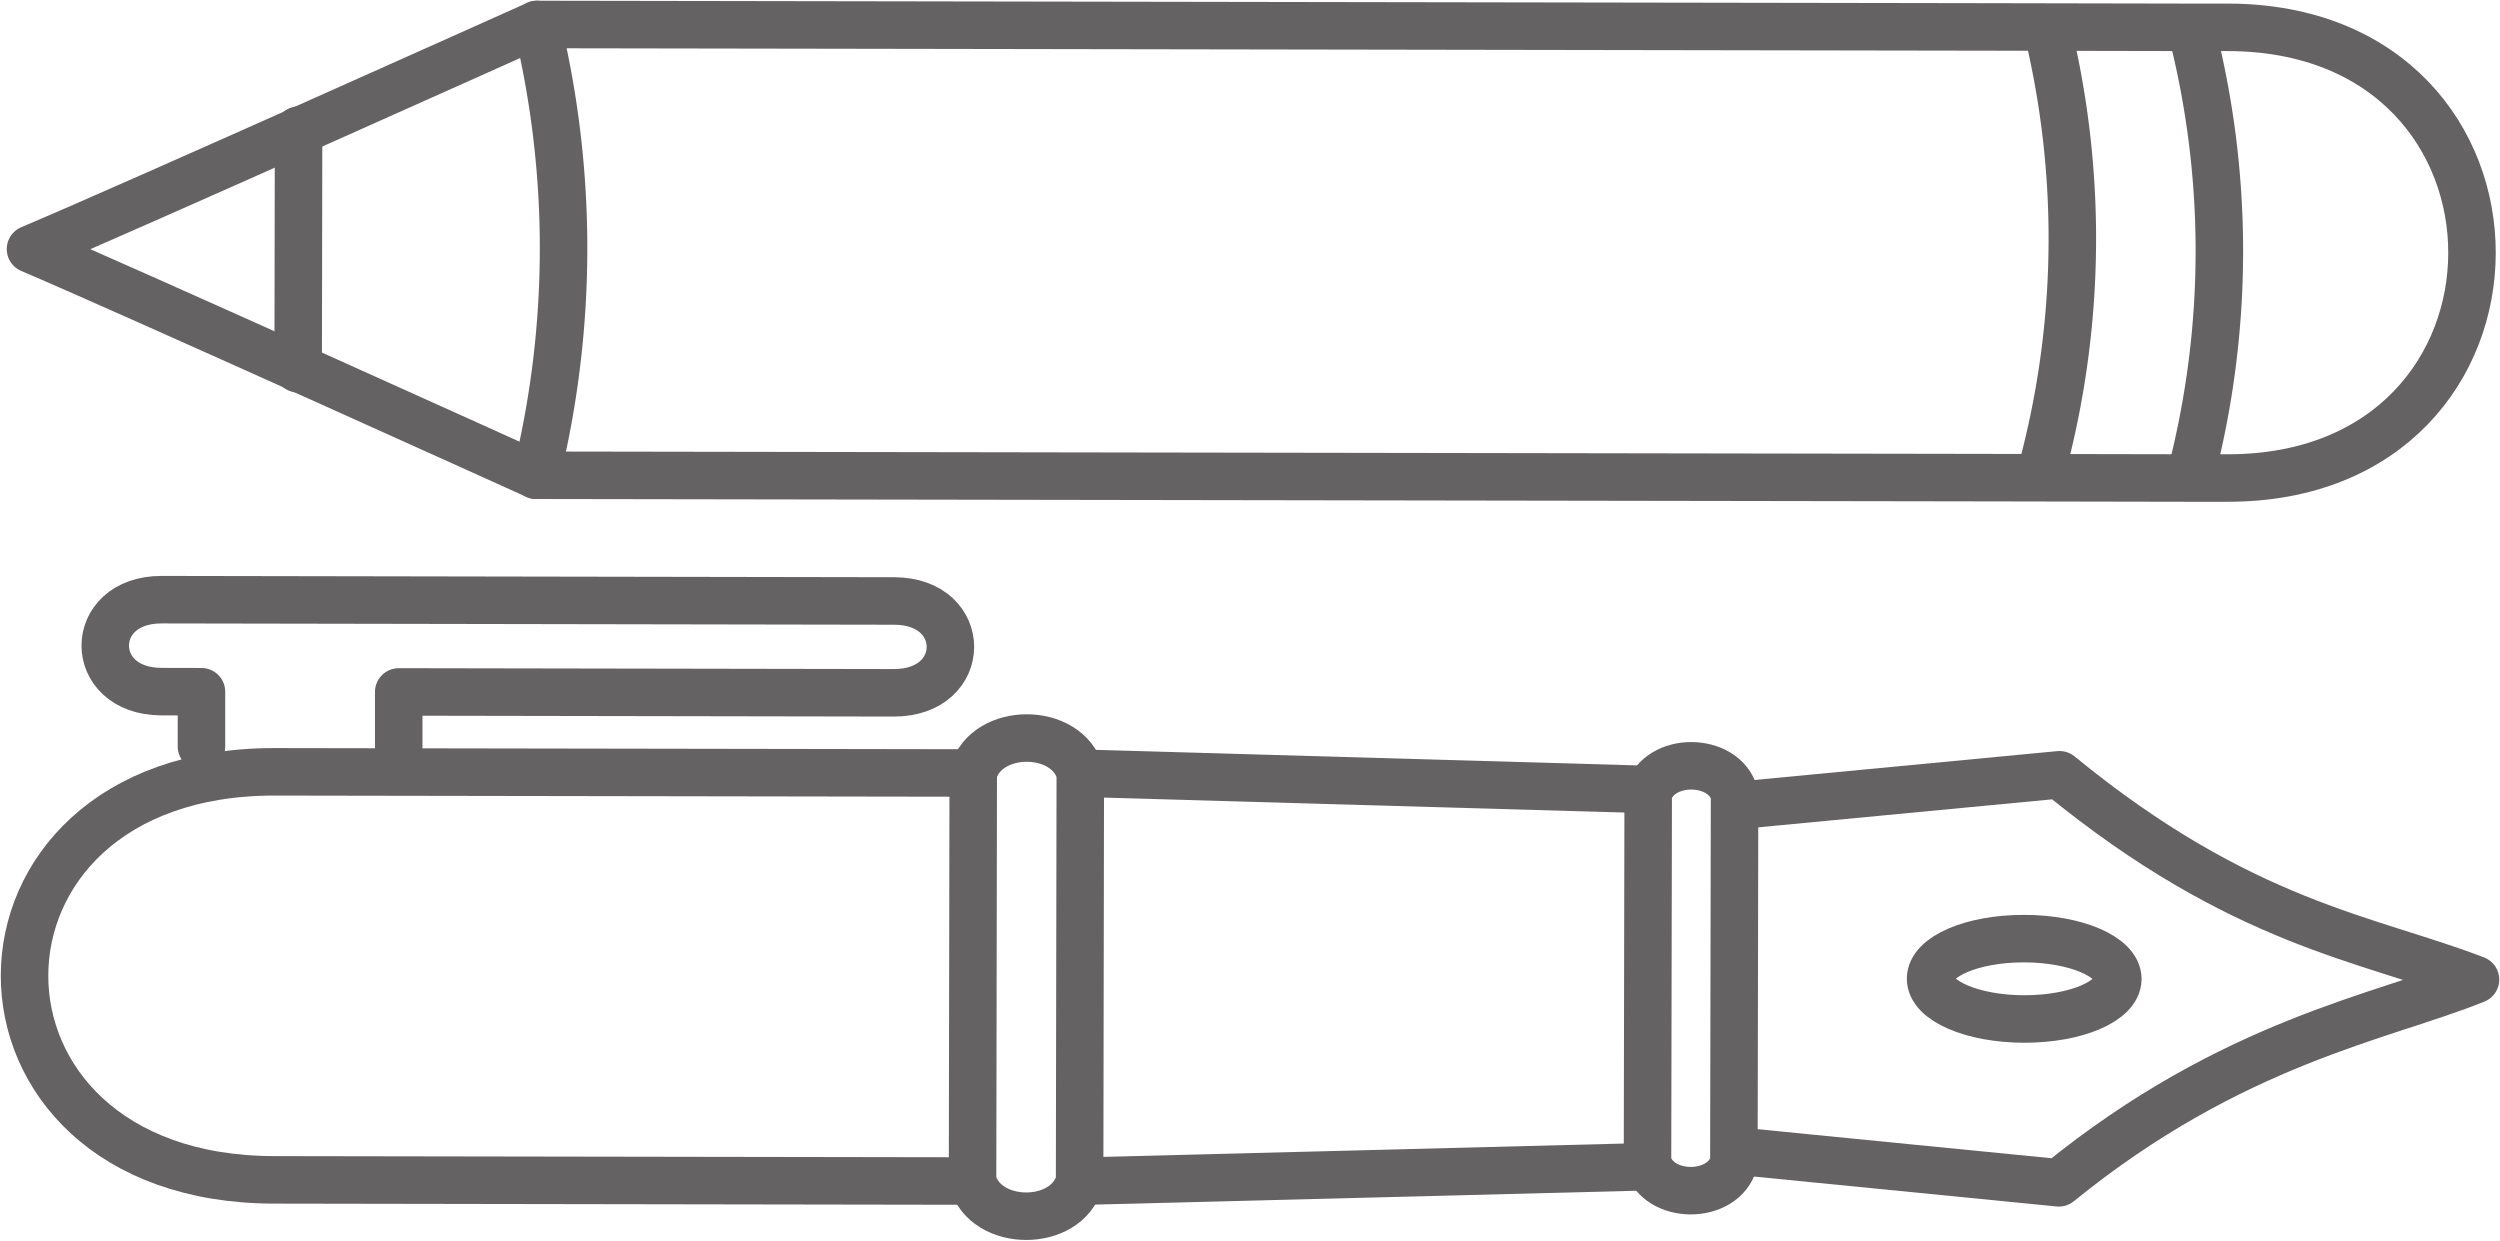
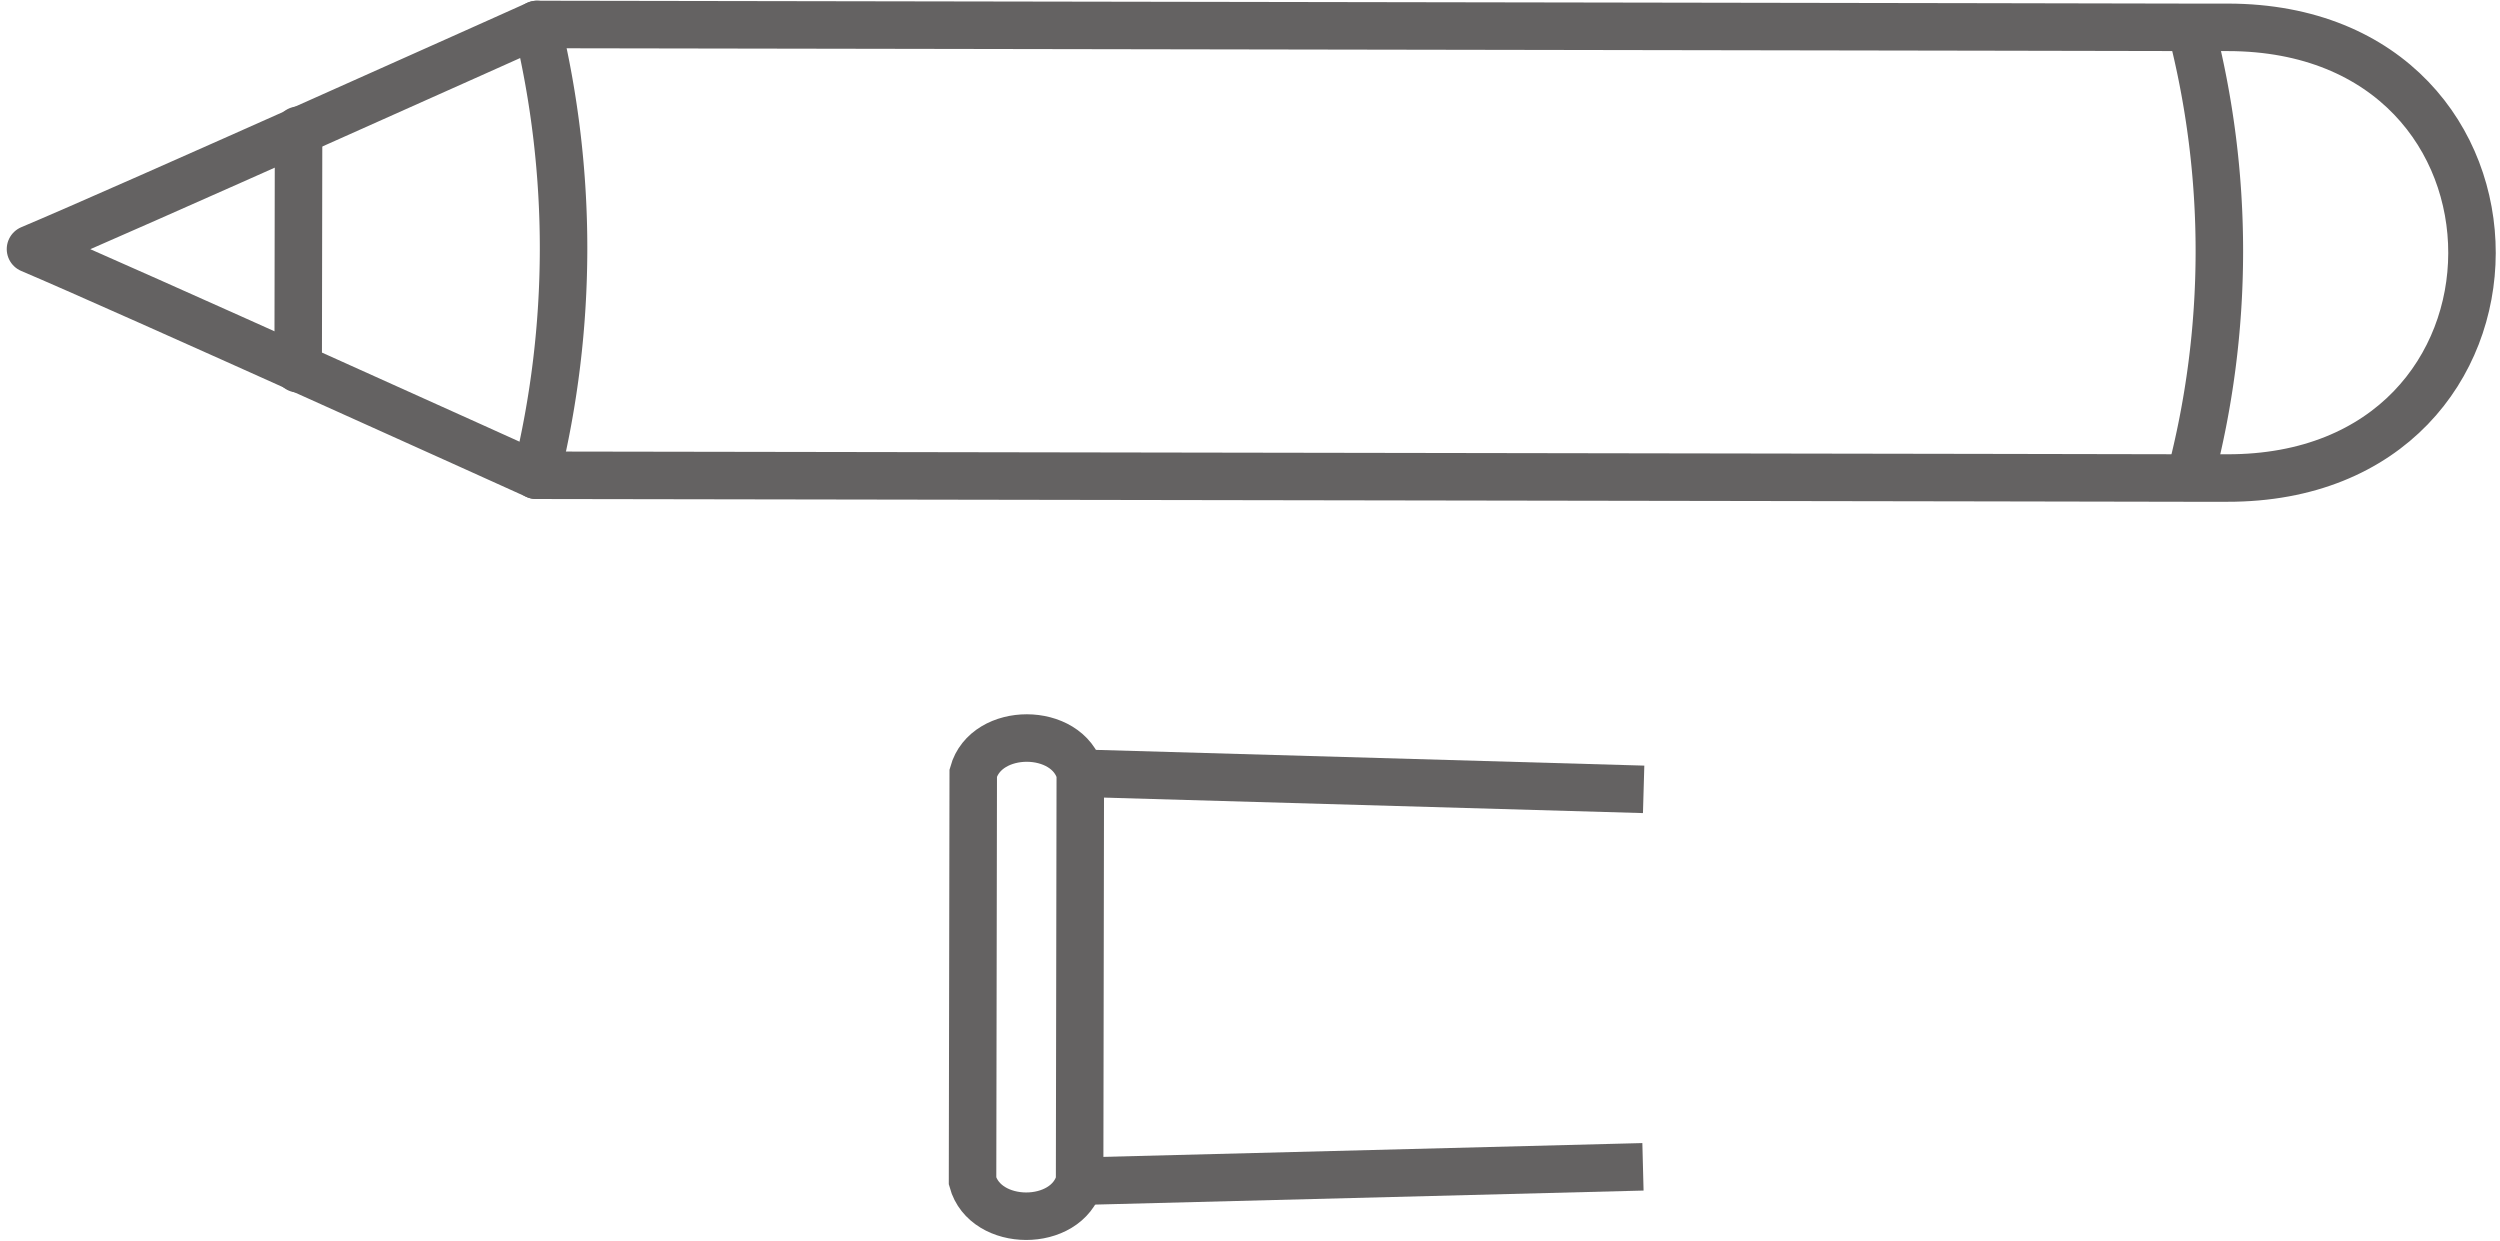
<svg xmlns="http://www.w3.org/2000/svg" id="Gruppe_93" data-name="Gruppe 93" width="315.802" height="156.725" viewBox="0 0 315.802 156.725">
  <defs>
    <clipPath id="clip-path">
      <rect id="Rechteck_41" data-name="Rechteck 41" width="315.802" height="156.724" fill="none" stroke="#646262" stroke-width="6" />
    </clipPath>
  </defs>
  <g id="Gruppe_92" data-name="Gruppe 92" transform="translate(0 0)" clip-path="url(#clip-path)">
    <path id="Pfad_70" data-name="Pfad 70" d="M22.338,57.221a112.585,112.585,0,0,0,.1-56.943" transform="translate(254.304 3.161)" fill="none" stroke="#646262" stroke-miterlimit="10" stroke-width="6" />
    <line id="Linie_31" data-name="Linie 31" x1="0.05" y2="30.144" transform="translate(37.666 16.444)" fill="none" stroke="#646262" stroke-linecap="round" stroke-linejoin="round" stroke-width="6" />
    <path id="Pfad_71" data-name="Pfad 71" d="M5.469,57.193A120.552,120.552,0,0,0,5.568.25" transform="translate(62.261 2.842)" fill="none" stroke="#646262" stroke-linecap="round" stroke-linejoin="round" stroke-width="6" />
-     <path id="Pfad_72" data-name="Pfad 72" d="M20.838,57.093A112.447,112.447,0,0,0,20.937.15" transform="translate(237.228 1.704)" fill="none" stroke="#646262" stroke-miterlimit="10" stroke-width="6" />
    <path id="Pfad_73" data-name="Pfad 73" d="M64.19,57.193l182.893.3q12.948.019,25.9.05H277.8c41.166.074,41.265-56.869.1-56.931h-4.768C264.445.6,255.813.572,247.169.56L64.289.25S12.2,23.632.311,28.623C12.175,33.651,64.19,57.193,64.19,57.193Z" transform="translate(3.541 2.842)" fill="none" stroke="#646262" stroke-linecap="round" stroke-linejoin="round" stroke-width="6" />
-     <path id="Pfad_74" data-name="Pfad 74" d="M38.146,24.694V17.771l62.553.111c9.5.012,9.524-11.592.025-11.6Q54.469,6.185,8.2,6.117C-1.286,6.1-1.31,17.709,8.176,17.734c1.7,0,3.369,0,5.053.012v6.91" transform="translate(12.221 69.634)" fill="none" stroke="#646262" stroke-linecap="round" stroke-linejoin="round" stroke-width="6" />
-     <path id="Pfad_75" data-name="Pfad 75" d="M17.781,55.509l39.865,3.938c22.019-17.883,40.943-20.93,52.634-25.673-13.635-5.251-29.5-7-52.547-25.871l-39.878,3.8M65.1,33.7c-.012,2.811-5.313,5.065-11.839,5.053s-11.827-2.291-11.815-5.1,5.3-5.065,11.827-5.053S65.1,30.888,65.1,33.7Z" transform="translate(202.426 89.967)" fill="none" stroke="#646262" stroke-linejoin="round" stroke-width="6" />
-     <path id="Pfad_76" data-name="Pfad 76" d="M121.159,8.022l-89.3-.149c-42.082-.074-42.169,51.482-.087,51.544l89.3.149" transform="translate(2.846 89.625)" fill="none" stroke="#646262" stroke-miterlimit="10" stroke-width="6" />
-     <path id="Pfad_77" data-name="Pfad 77" d="M16.8,57.886c1.3,4.78,9.6,4.793,10.911.025q.037-23.258.087-46.516c-1.313-4.768-9.61-4.78-10.911-.025Q16.855,34.628,16.8,57.886Z" transform="translate(191.314 88.927)" fill="none" stroke="#646262" stroke-miterlimit="10" stroke-width="6" />
    <path id="Pfad_78" data-name="Pfad 78" d="M10.007,11.946Q9.97,37.712,9.92,63.49c1.61,5.907,11.914,5.932,13.524.025q.037-25.766.087-51.544C21.945,6.064,11.641,6.039,10.007,11.946Z" transform="translate(112.933 85.701)" fill="none" stroke="#646262" stroke-miterlimit="10" stroke-width="6" />
    <line id="Linie_32" data-name="Linie 32" x1="71.161" y1="2.043" transform="translate(136.465 97.669)" fill="none" stroke="#646262" stroke-miterlimit="10" stroke-width="6" />
    <line id="Linie_33" data-name="Linie 33" y1="1.821" x2="71.161" transform="translate(136.379 147.393)" fill="none" stroke="#646262" stroke-miterlimit="10" stroke-width="6" />
  </g>
</svg>